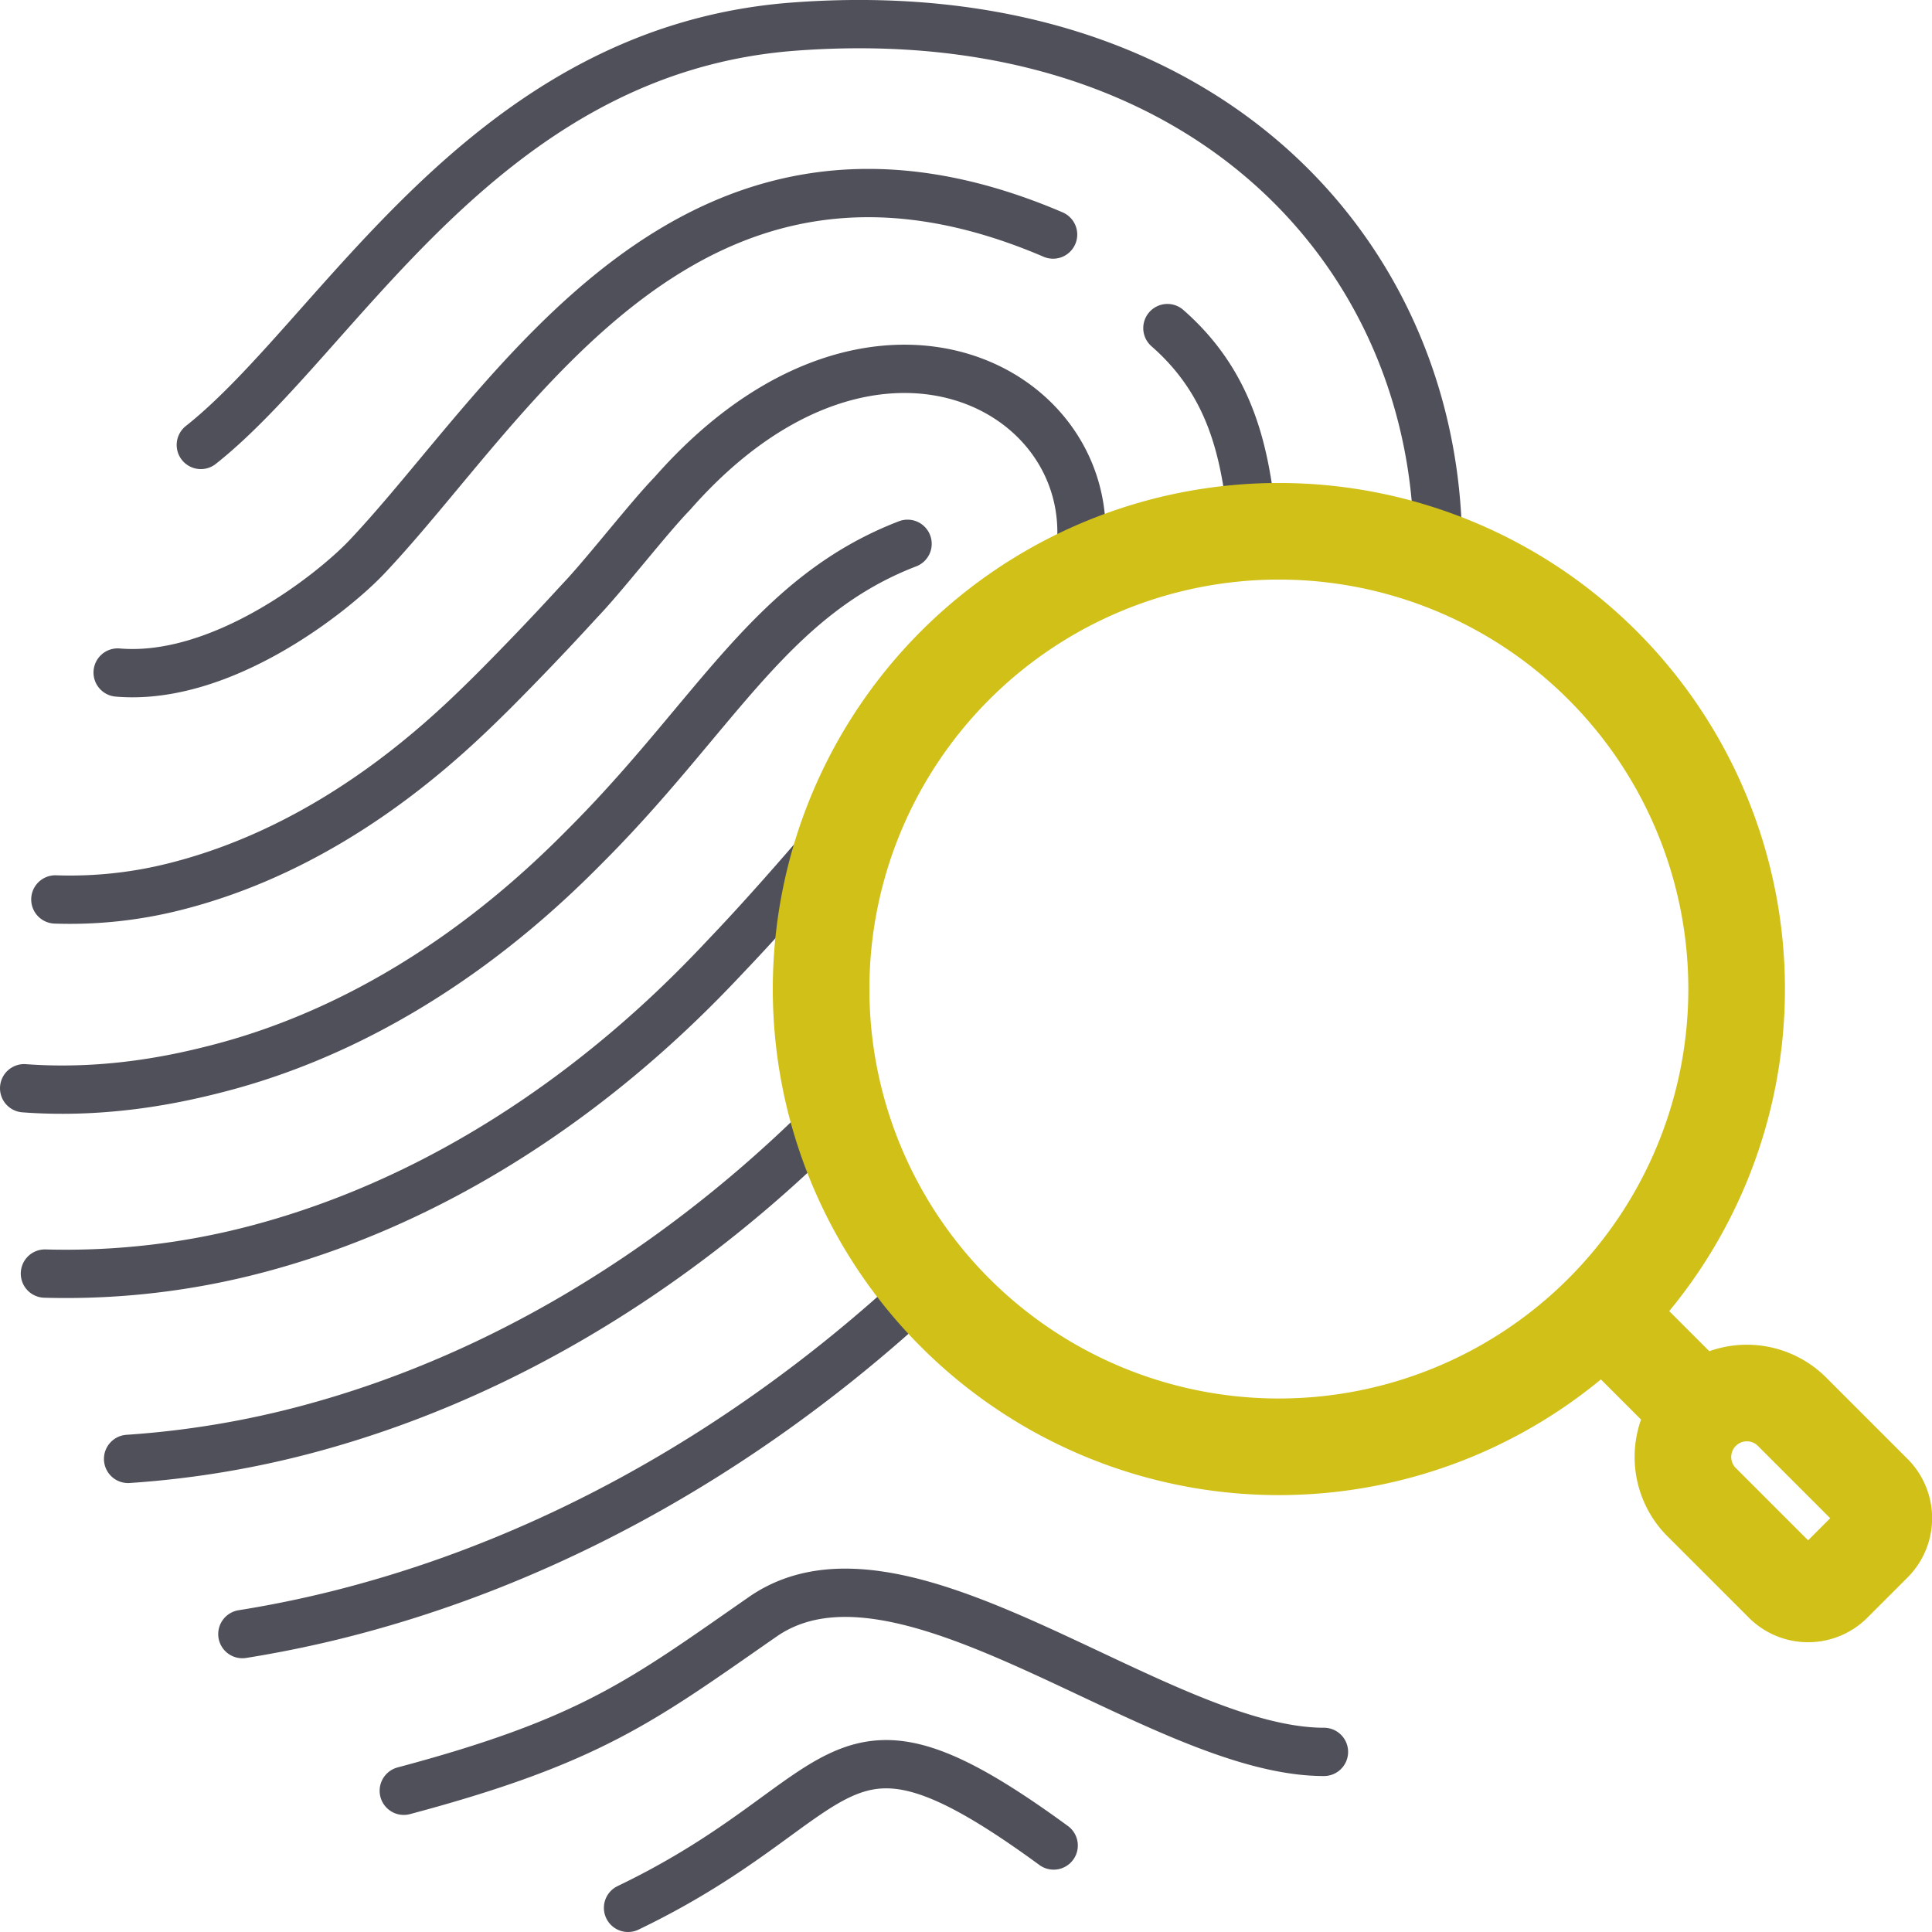
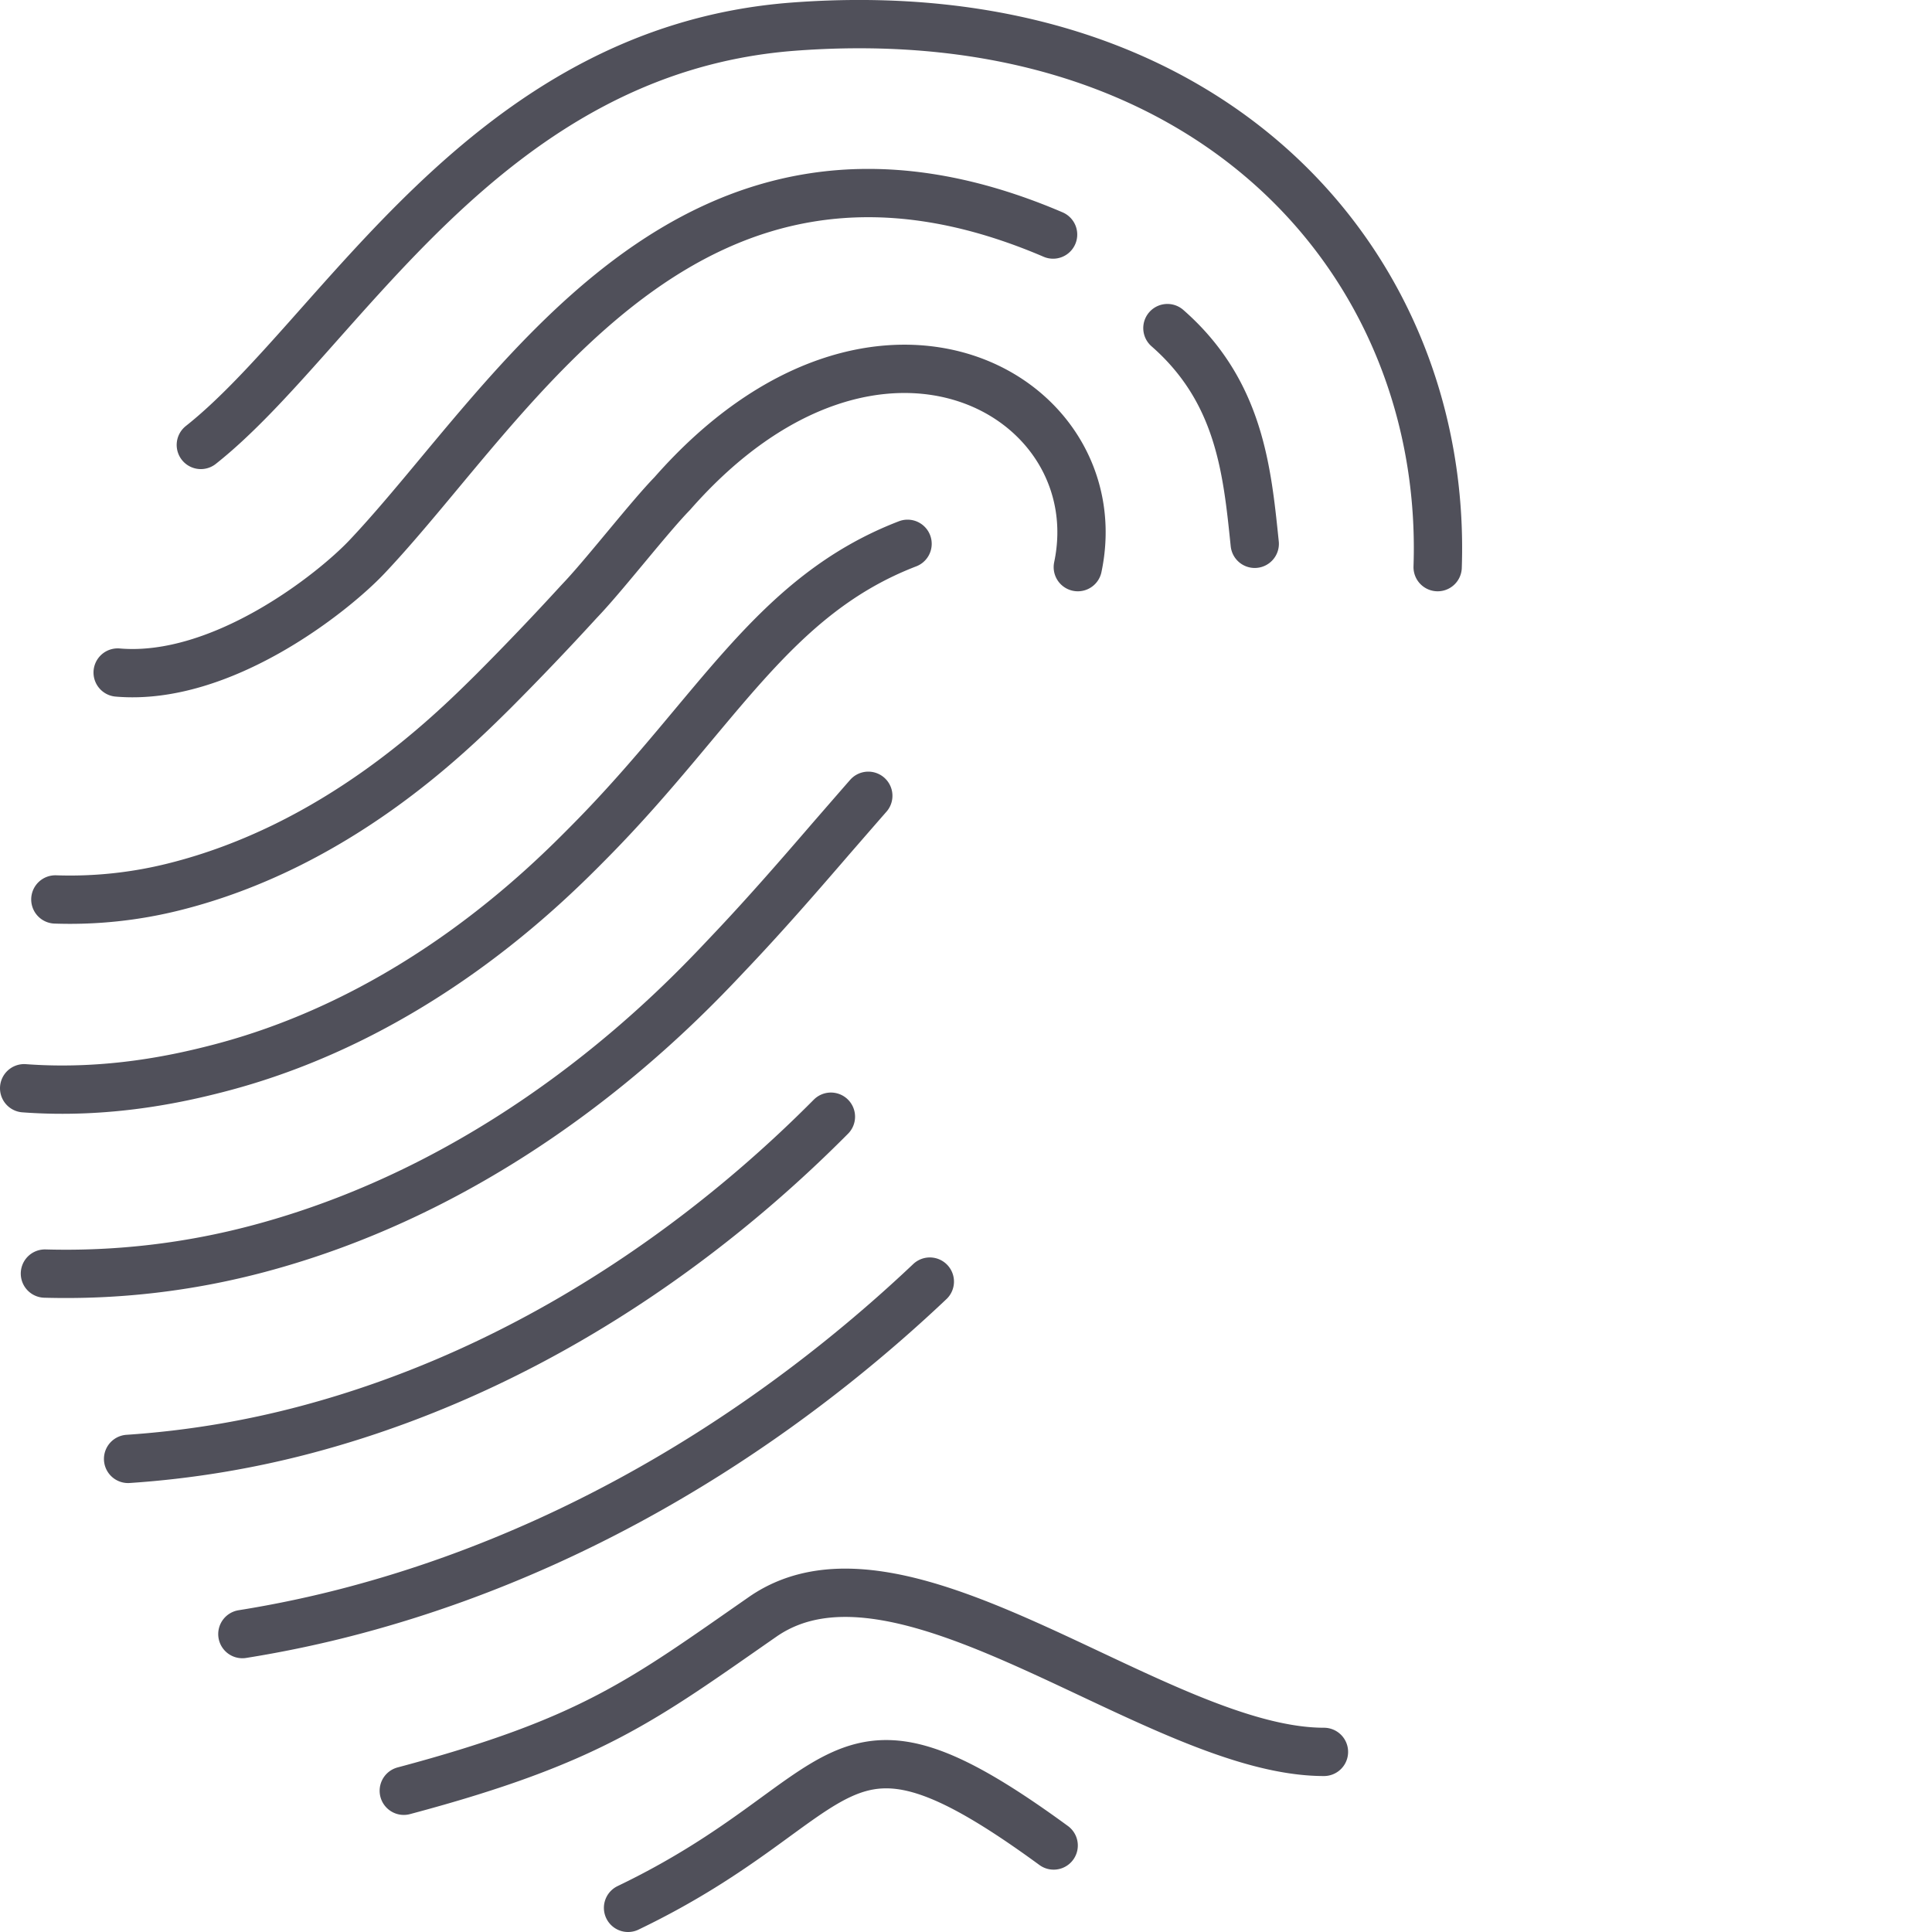
<svg xmlns="http://www.w3.org/2000/svg" width="40" height="40" fill="none">
  <path stroke="#50505A" stroke-linecap="round" stroke-linejoin="round" d="M21.803 4.856C14.27 1.63 10.65 8.3 7.6 11.526c-.707.749-3.013 2.583-5.164 2.398M24.17 6.793c1.497 1.31 1.651 2.947 1.808 4.466M1.146 18.622a8.855 8.855 0 0 0 2.45-.259c3.374-.84 5.7-3.142 6.612-4.045l.015-.015a59.15 59.15 0 0 0 1.757-1.84l.104-.111c.507-.548 1.373-1.66 1.835-2.134 4.245-4.834 9.145-2.036 8.396 1.524m-3.525-.483c-2.797 1.076-3.95 3.495-6.552 6.134-.893.905-3.634 3.685-7.766 4.738-.743.19-2.221.53-3.972.4m17.477-6.055c-.24.274-.507.582-.775.89l-.169.196c-.467.54-1.142 1.319-1.853 2.072l-.107.113c-1 1.062-4.422 4.692-9.708 6.102a15.49 15.49 0 0 1-4.435.519m1.722 3.837a19.402 19.402 0 0 0 3.711-.613c5.435-1.45 9.18-4.8 10.84-6.472M5.018 33.832a23.33 23.33 0 0 0 2.342-.498c5.687-1.517 9.754-4.778 11.891-6.8M8.36 37.076c3.893-1.038 4.959-1.884 7.431-3.602 2.918-2.027 8.177 2.797 11.62 2.797M13.003 39.5c4.713-2.263 4.168-4.685 8.812-1.291m7.95-26.467c.214-6.24-4.657-11.847-13.342-11.19-6.414.487-9.395 6.389-12.265 8.66" />
-   <path stroke="#D0C018" stroke-linecap="round" stroke-width="2" d="m33.247 27.247 1.918 1.918m.79-8.688a9.477 9.477 0 1 1-18.955 0 9.477 9.477 0 0 1 18.955 0Zm-.704 10.644 1.664 1.664a.735.735 0 0 0 1.04 0l.832-.832a.735.735 0 0 0 0-1.04l-1.664-1.664a1.324 1.324 0 1 0-1.872 1.872Z" />
</svg>